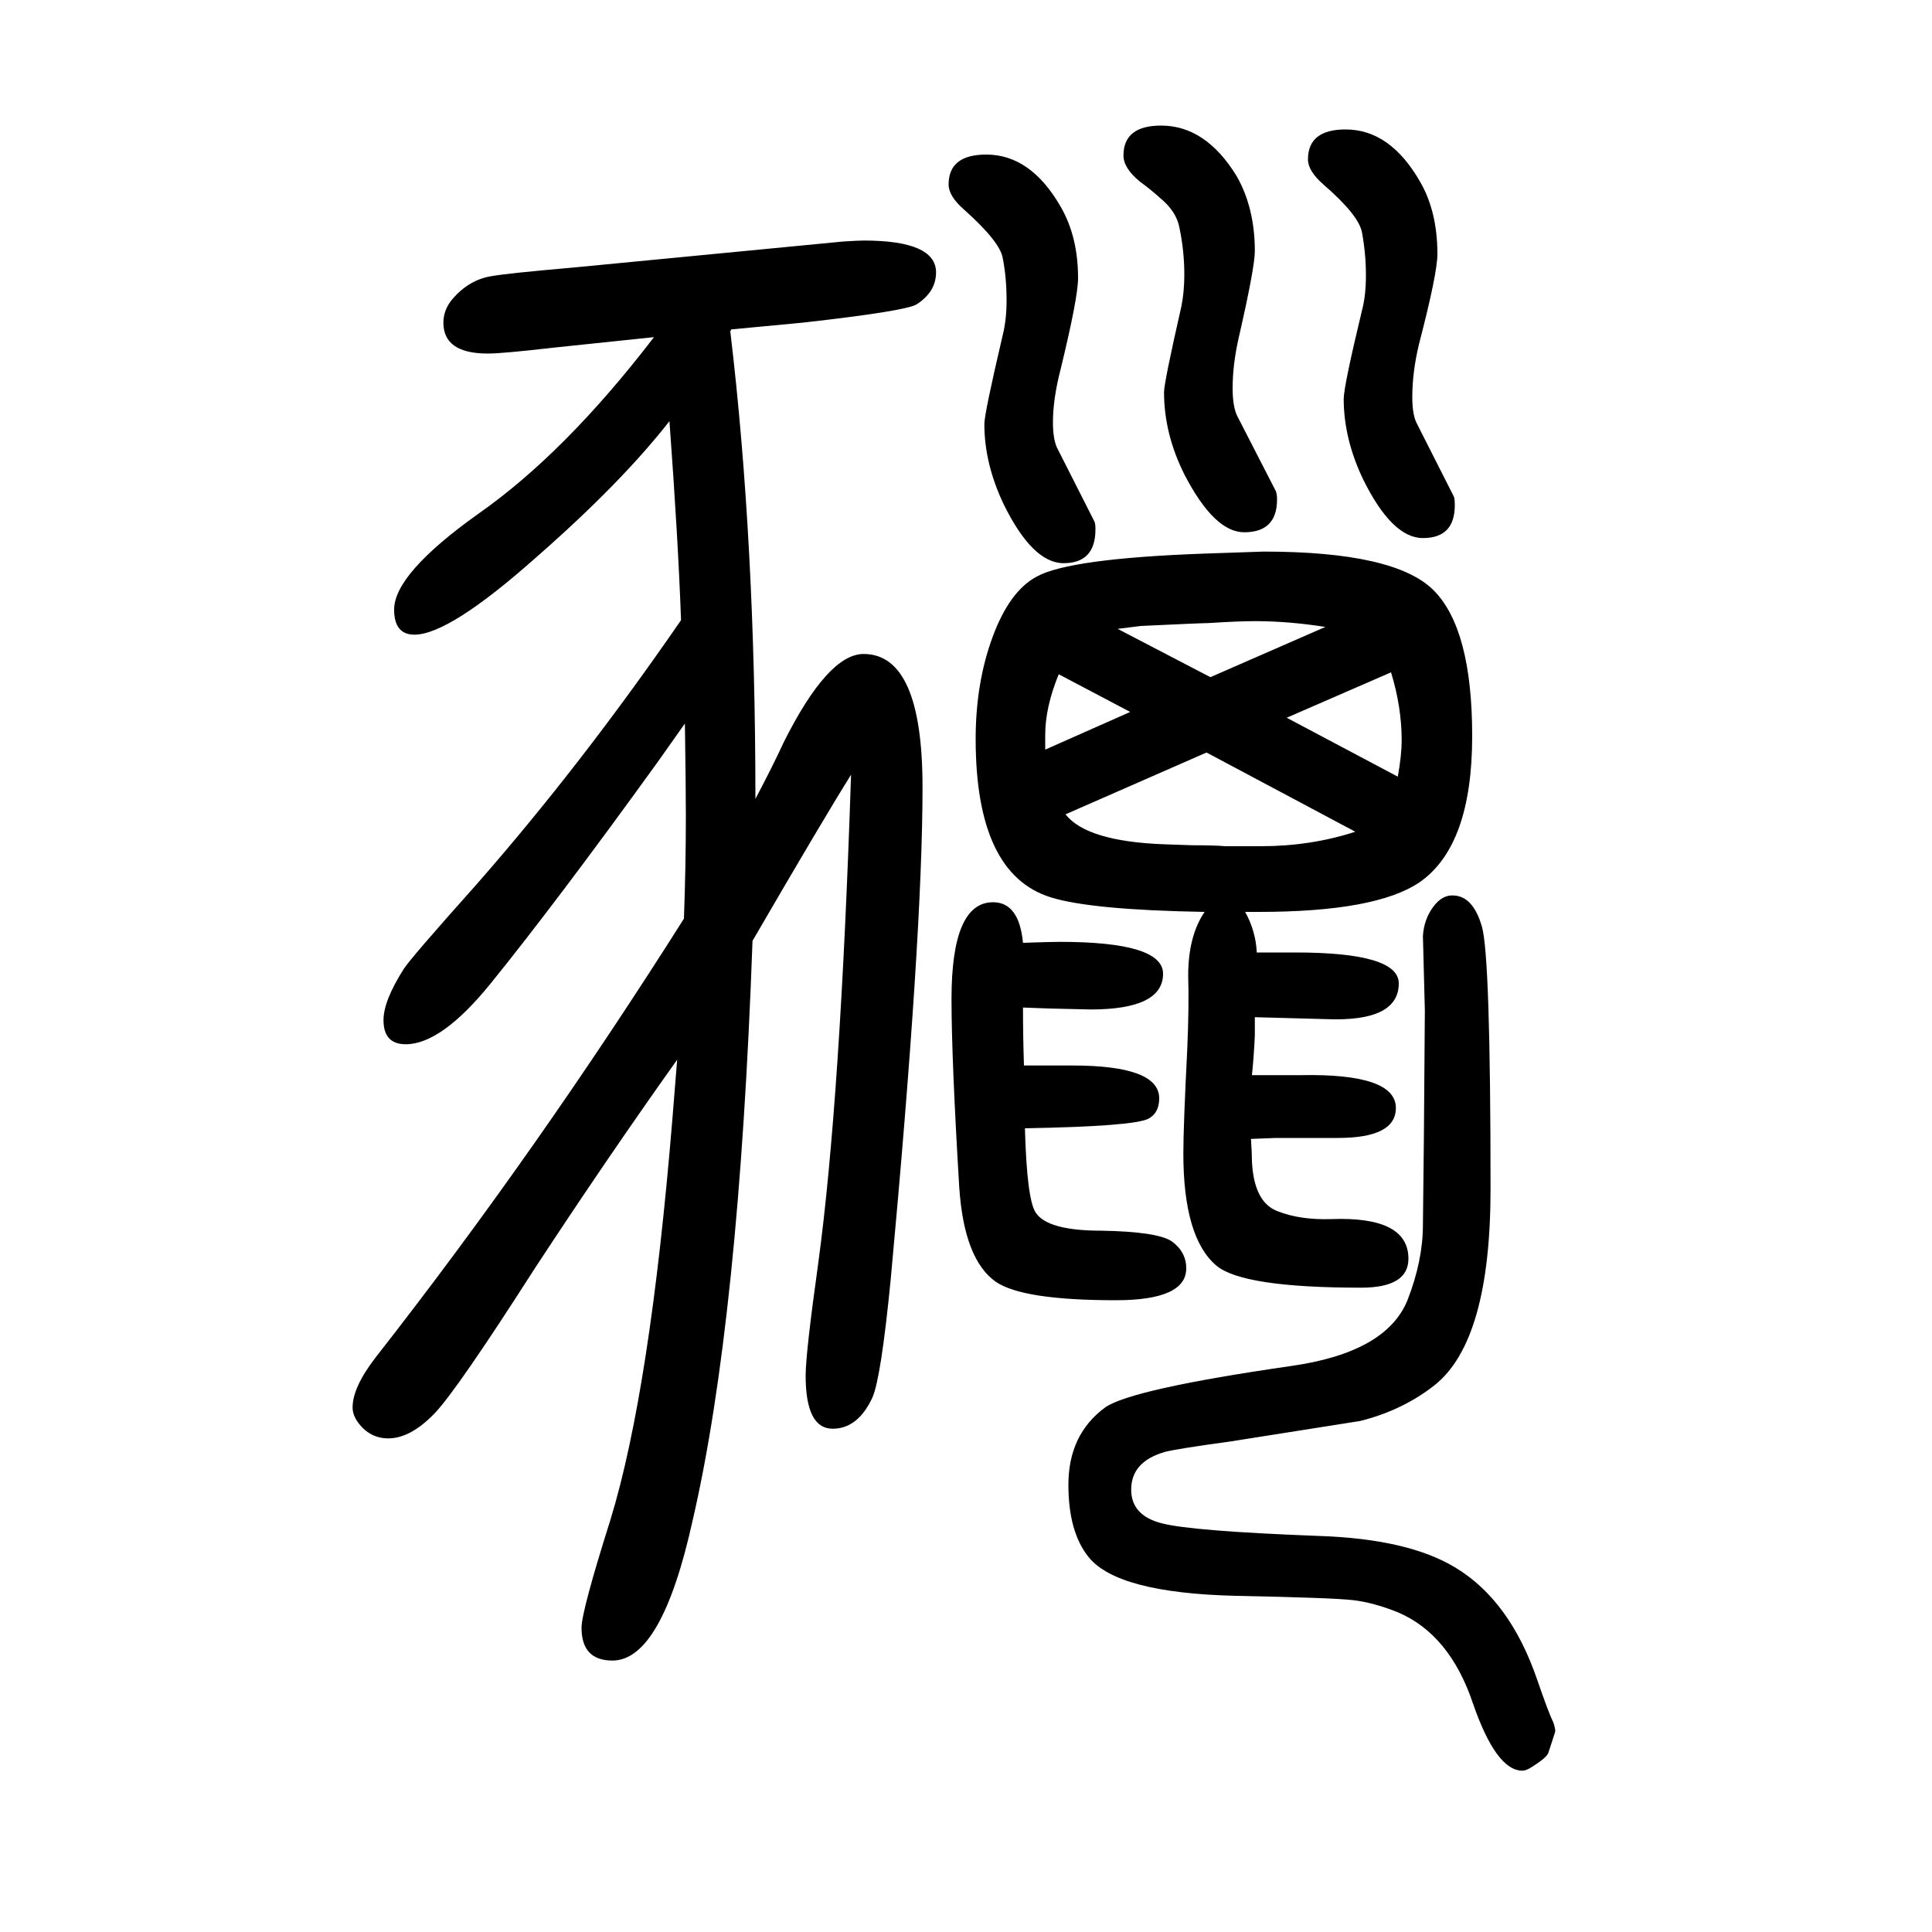
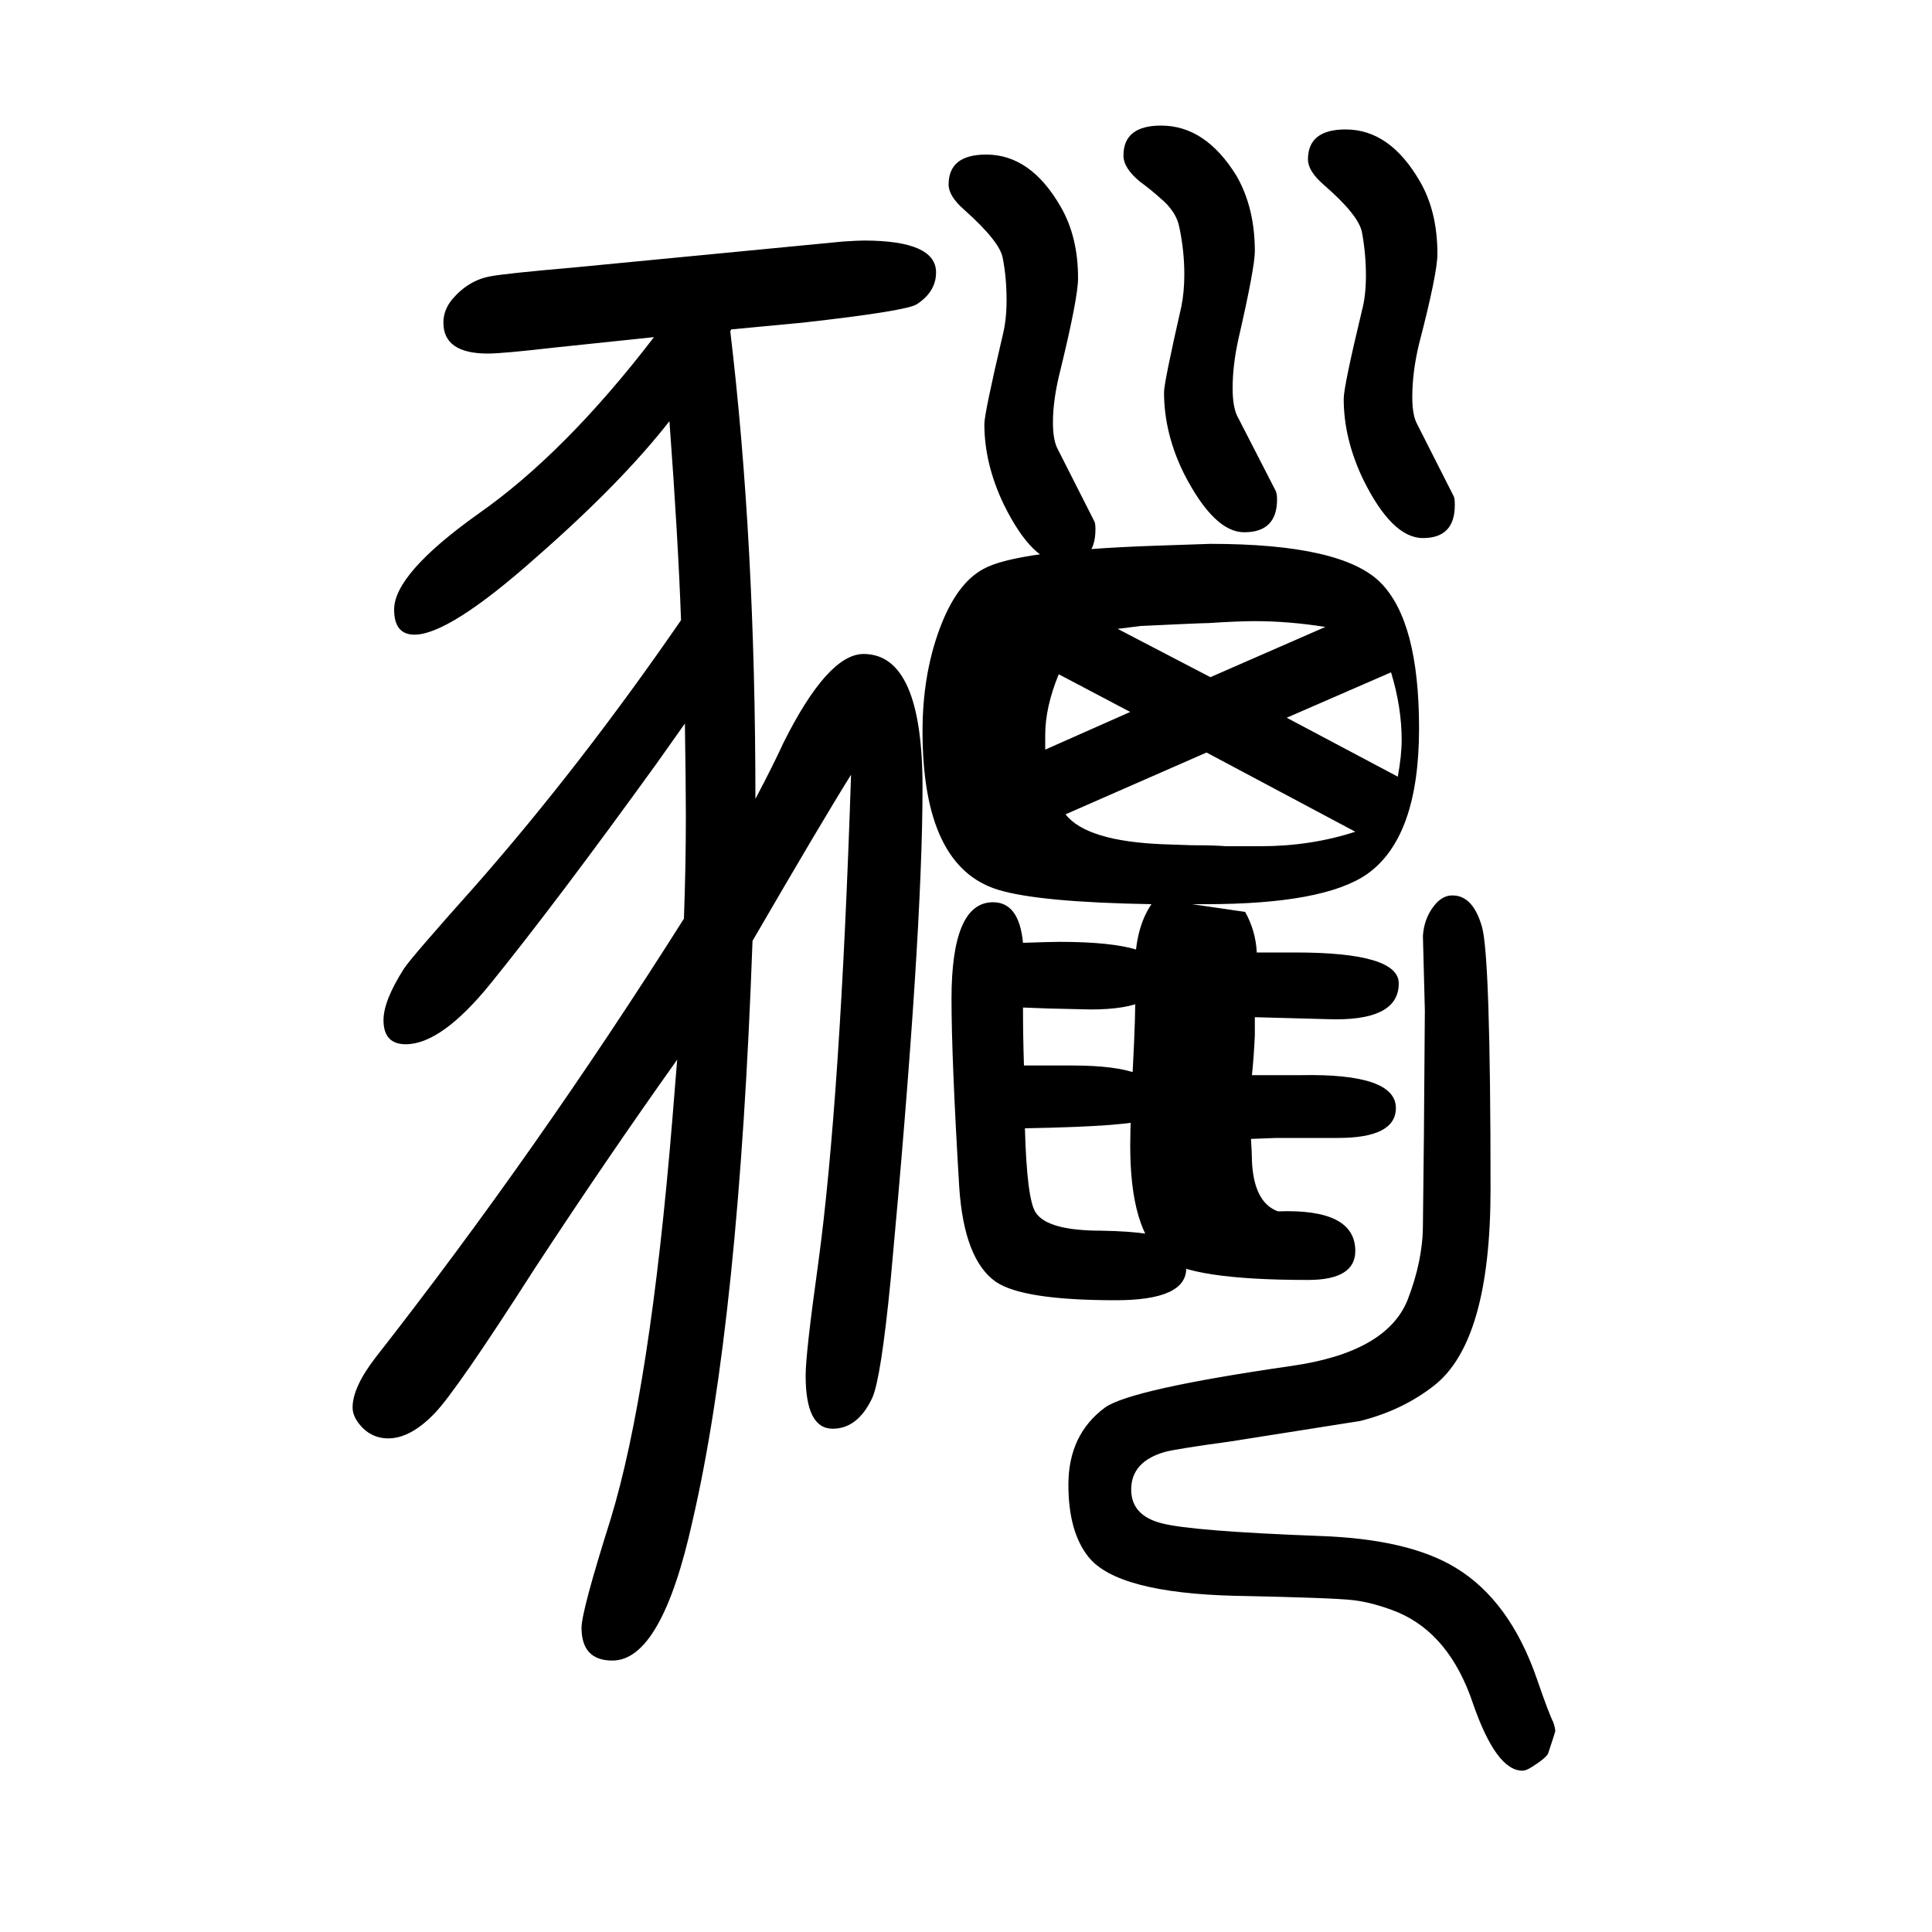
<svg xmlns="http://www.w3.org/2000/svg" height="100" width="100" version="1.1">
-   <path d="M1289 706q11 -20 12 -42h40q107 0 107 -32q0 -40 -75 -37q-35 1 -74 2v-19q-1 -22 -3 -41h50q99 2 99 -34q0 -31 -60 -31h-64l-26 -1q1 -15 1 -23q2 -43 27 -52q23 -9 55 -8q80 3 80 -41q0 -30 -49 -30q-123 0 -150 23q-34 29 -34 116q0 28 4 107q2 45 1 77q0 41 17 66 q-117 2 -159 15q-78 24 -78 164q0 58 17.5 105.5t45.5 62.5q34 19 176 24q56 2 59 2q136 0 176 -40t40 -151q0 -113 -54 -151q-45 -31 -167 -31h-14zM1253 949l119 52q-38 6 -73 6q-17 0 -48 -2q-7 0 -70 -3l-24 -3zM1170 913l-74 39q-14 -34 -14 -63v-15zM1403 789l-154 82 l-146 -64q22 -28 102 -31l29 -1q23 0 35 -1h36q52 0 98 15zM1447 846q4 22 4 38q0 34 -11 70l-108 -47zM1060 547h24h26q90 0 90 -34q0 -15 -11 -21q-15 -8 -128 -10q2 -73 11 -87q12 -19 68 -19q58 -1 73 -11q15 -11 15 -28q0 -33 -73 -33q-96 0 -124 19q-33 23 -38 98 q-8 133 -8 195q0 100 43 100q27 0 31 -42q29 1 38 1q107 0 107 -33q0 -37 -75 -37l-43 1l-27 1q0 -30 1 -60zM693 1214q-50 -64 -138 -141q-90 -80 -126 -80q-21 0 -21 26q0 37 87 99q90 63 182 183l-105 -11q-52 -6 -67 -6q-46 0 -46 32q0 13 9 24q17 20 40 24q16 3 85 9 l280 27q16 1 21 1q75 0 75 -33q0 -20 -20 -33q-11 -7 -118 -19l-74 -7l-1 -2q26 -218 26 -484q19 36 29 58q46 92 83 92q61 0 61 -138q0 -154 -33 -510q-10 -102 -19 -122q-15 -32 -41 -32q-28 0 -28 55q0 23 13 116q23 169 34 506q-30 -48 -102 -172q-14 -393 -62 -600 q-32 -145 -83 -145q-32 0 -32 34q0 17 30 112q41 134 64 414l5 62q-74 -104 -148 -217q-80 -125 -103 -149q-25 -26 -48 -26q-19 0 -31 16q-6 8 -6 16q0 21 24 52q166 212 319 454q2 55 2 106q0 31 -1 96l-29 -41q-104 -144 -172 -228q-51 -63 -88 -63q-23 0 -23 25 q0 20 21 53q7 11 74 86q109 124 213 275q-3 84 -12 206zM1505 723q20 -1 29 -32q9 -30 9 -272q0 -157 -58 -203q-33 -26 -77 -37q-6 -1 -133 -21q-58 -8 -69 -11q-35 -10 -35 -39q0 -27 32 -35q31 -8 162 -13q93 -3 142 -33q56 -34 84 -115q12 -35 17 -45q2 -6 2 -9 q0 -1 -7 -22q-1 -5 -17 -15q-6 -4 -10 -4q-27 0 -51 69q-24 72 -78 95q-25 10 -46 12.5t-122 4.5q-122 3 -152 40q-21 26 -21 75q0 52 38 80q27 19 193 43q98 14 120 68q16 41 16 78l1 90l1 132l-2 77q1 17 10.5 30t21.5 12zM1021 1490q46 0 77 -54q18 -31 18 -74 q0 -20 -18 -94q-8 -31 -8 -55q0 -19 5 -28l38 -75q1 -2 1 -8q0 -35 -33 -35q-32 0 -62 61q-20 42 -20 83q0 11 19 92q4 16 4 36q0 24 -4 44q-3 17 -40 50q-16 14 -16 26q0 31 39 31zM1202 1520q46 0 78 -52q19 -33 19 -78q0 -17 -17 -91q-6 -27 -6 -51q0 -21 6 -31l38 -74 q2 -3 2 -10q0 -34 -34 -34q-31 0 -62 60q-21 42 -21 85q0 10 18 89q3 15 3 33q0 24 -5 48q-3 17 -20 31q-10 9 -21 17q-17 14 -17 27q0 31 39 31zM1393 1516q46 0 77 -54q18 -31 18 -75q0 -20 -19 -93q-7 -29 -7 -55q0 -19 5 -28l38 -75q1 -2 1 -9q0 -34 -33 -34 q-32 0 -62 61q-20 42 -20 83q0 13 19 92q4 15 4 36q0 22 -4 44q-3 18 -40 50q-16 14 -16 26q0 31 39 31z" style="" transform="scale(0.05 -0.05) translate(0 -1650)" />
+   <path d="M1289 706q11 -20 12 -42h40q107 0 107 -32q0 -40 -75 -37q-35 1 -74 2v-19q-1 -22 -3 -41h50q99 2 99 -34q0 -31 -60 -31h-64l-26 -1q1 -15 1 -23q2 -43 27 -52q80 3 80 -41q0 -30 -49 -30q-123 0 -150 23q-34 29 -34 116q0 28 4 107q2 45 1 77q0 41 17 66 q-117 2 -159 15q-78 24 -78 164q0 58 17.5 105.5t45.5 62.5q34 19 176 24q56 2 59 2q136 0 176 -40t40 -151q0 -113 -54 -151q-45 -31 -167 -31h-14zM1253 949l119 52q-38 6 -73 6q-17 0 -48 -2q-7 0 -70 -3l-24 -3zM1170 913l-74 39q-14 -34 -14 -63v-15zM1403 789l-154 82 l-146 -64q22 -28 102 -31l29 -1q23 0 35 -1h36q52 0 98 15zM1447 846q4 22 4 38q0 34 -11 70l-108 -47zM1060 547h24h26q90 0 90 -34q0 -15 -11 -21q-15 -8 -128 -10q2 -73 11 -87q12 -19 68 -19q58 -1 73 -11q15 -11 15 -28q0 -33 -73 -33q-96 0 -124 19q-33 23 -38 98 q-8 133 -8 195q0 100 43 100q27 0 31 -42q29 1 38 1q107 0 107 -33q0 -37 -75 -37l-43 1l-27 1q0 -30 1 -60zM693 1214q-50 -64 -138 -141q-90 -80 -126 -80q-21 0 -21 26q0 37 87 99q90 63 182 183l-105 -11q-52 -6 -67 -6q-46 0 -46 32q0 13 9 24q17 20 40 24q16 3 85 9 l280 27q16 1 21 1q75 0 75 -33q0 -20 -20 -33q-11 -7 -118 -19l-74 -7l-1 -2q26 -218 26 -484q19 36 29 58q46 92 83 92q61 0 61 -138q0 -154 -33 -510q-10 -102 -19 -122q-15 -32 -41 -32q-28 0 -28 55q0 23 13 116q23 169 34 506q-30 -48 -102 -172q-14 -393 -62 -600 q-32 -145 -83 -145q-32 0 -32 34q0 17 30 112q41 134 64 414l5 62q-74 -104 -148 -217q-80 -125 -103 -149q-25 -26 -48 -26q-19 0 -31 16q-6 8 -6 16q0 21 24 52q166 212 319 454q2 55 2 106q0 31 -1 96l-29 -41q-104 -144 -172 -228q-51 -63 -88 -63q-23 0 -23 25 q0 20 21 53q7 11 74 86q109 124 213 275q-3 84 -12 206zM1505 723q20 -1 29 -32q9 -30 9 -272q0 -157 -58 -203q-33 -26 -77 -37q-6 -1 -133 -21q-58 -8 -69 -11q-35 -10 -35 -39q0 -27 32 -35q31 -8 162 -13q93 -3 142 -33q56 -34 84 -115q12 -35 17 -45q2 -6 2 -9 q0 -1 -7 -22q-1 -5 -17 -15q-6 -4 -10 -4q-27 0 -51 69q-24 72 -78 95q-25 10 -46 12.5t-122 4.5q-122 3 -152 40q-21 26 -21 75q0 52 38 80q27 19 193 43q98 14 120 68q16 41 16 78l1 90l1 132l-2 77q1 17 10.5 30t21.5 12zM1021 1490q46 0 77 -54q18 -31 18 -74 q0 -20 -18 -94q-8 -31 -8 -55q0 -19 5 -28l38 -75q1 -2 1 -8q0 -35 -33 -35q-32 0 -62 61q-20 42 -20 83q0 11 19 92q4 16 4 36q0 24 -4 44q-3 17 -40 50q-16 14 -16 26q0 31 39 31zM1202 1520q46 0 78 -52q19 -33 19 -78q0 -17 -17 -91q-6 -27 -6 -51q0 -21 6 -31l38 -74 q2 -3 2 -10q0 -34 -34 -34q-31 0 -62 60q-21 42 -21 85q0 10 18 89q3 15 3 33q0 24 -5 48q-3 17 -20 31q-10 9 -21 17q-17 14 -17 27q0 31 39 31zM1393 1516q46 0 77 -54q18 -31 18 -75q0 -20 -19 -93q-7 -29 -7 -55q0 -19 5 -28l38 -75q1 -2 1 -9q0 -34 -33 -34 q-32 0 -62 61q-20 42 -20 83q0 13 19 92q4 15 4 36q0 22 -4 44q-3 18 -40 50q-16 14 -16 26q0 31 39 31z" style="" transform="scale(0.05 -0.05) translate(0 -1650)" />
</svg>